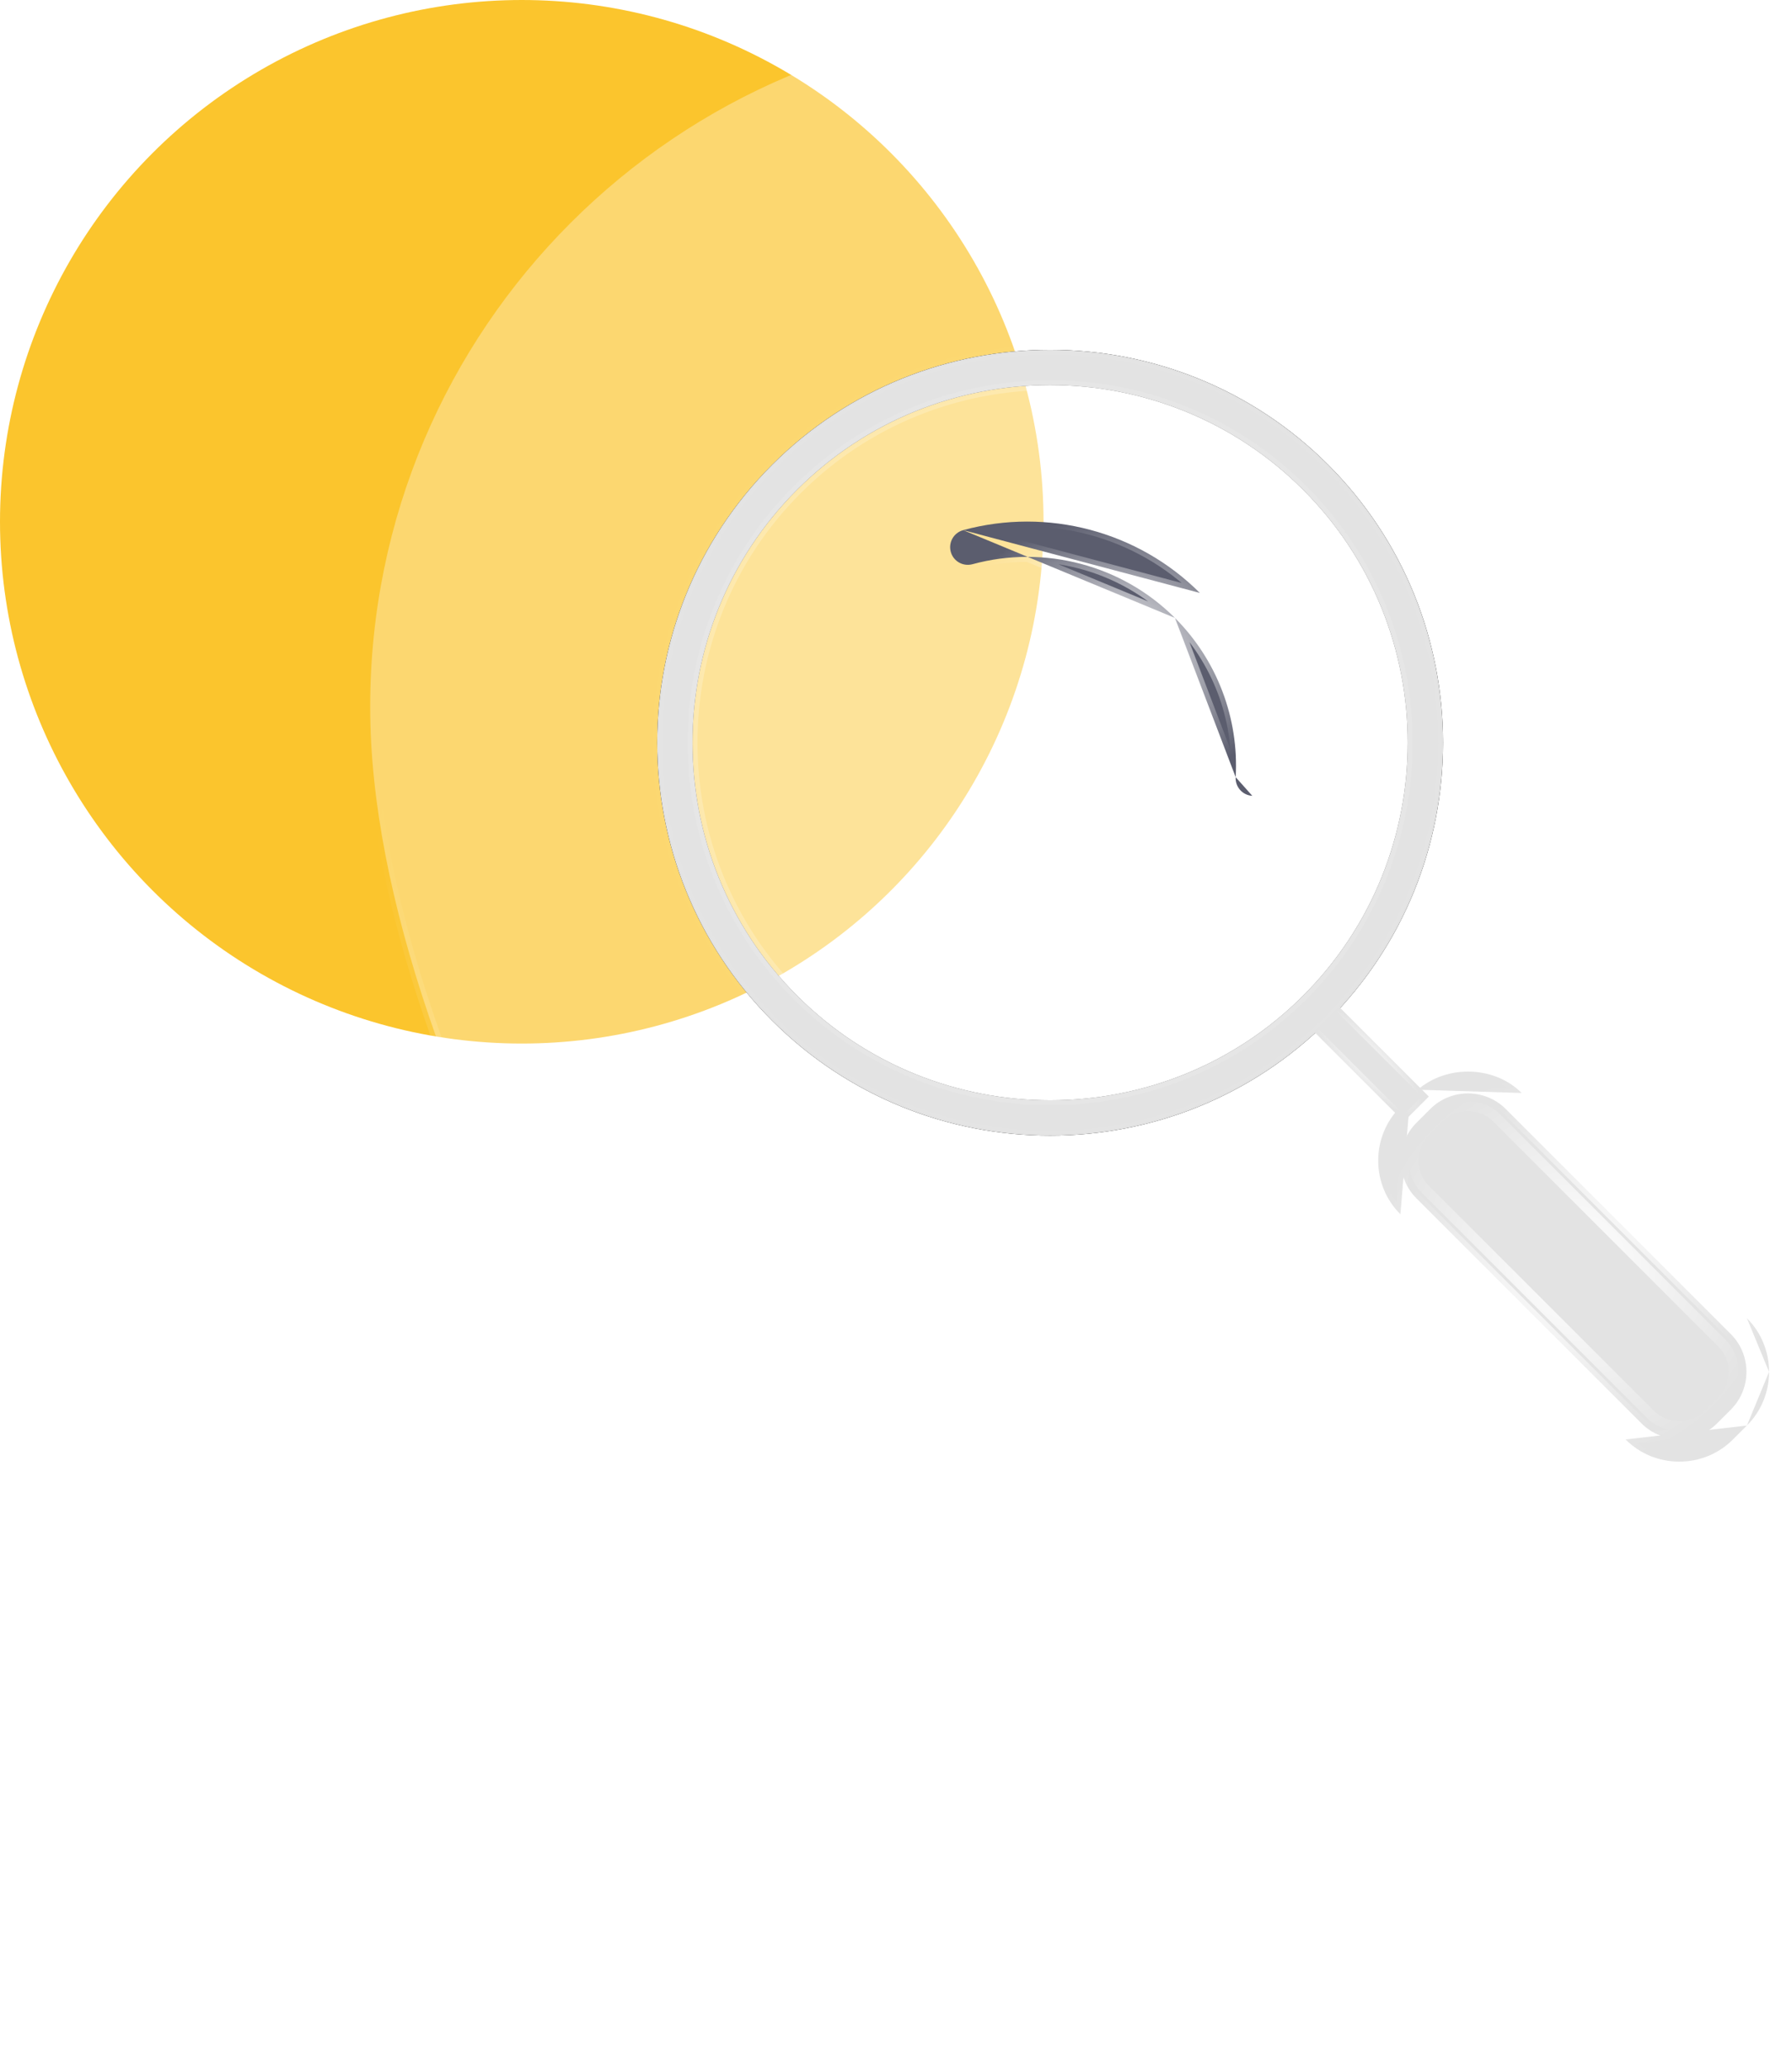
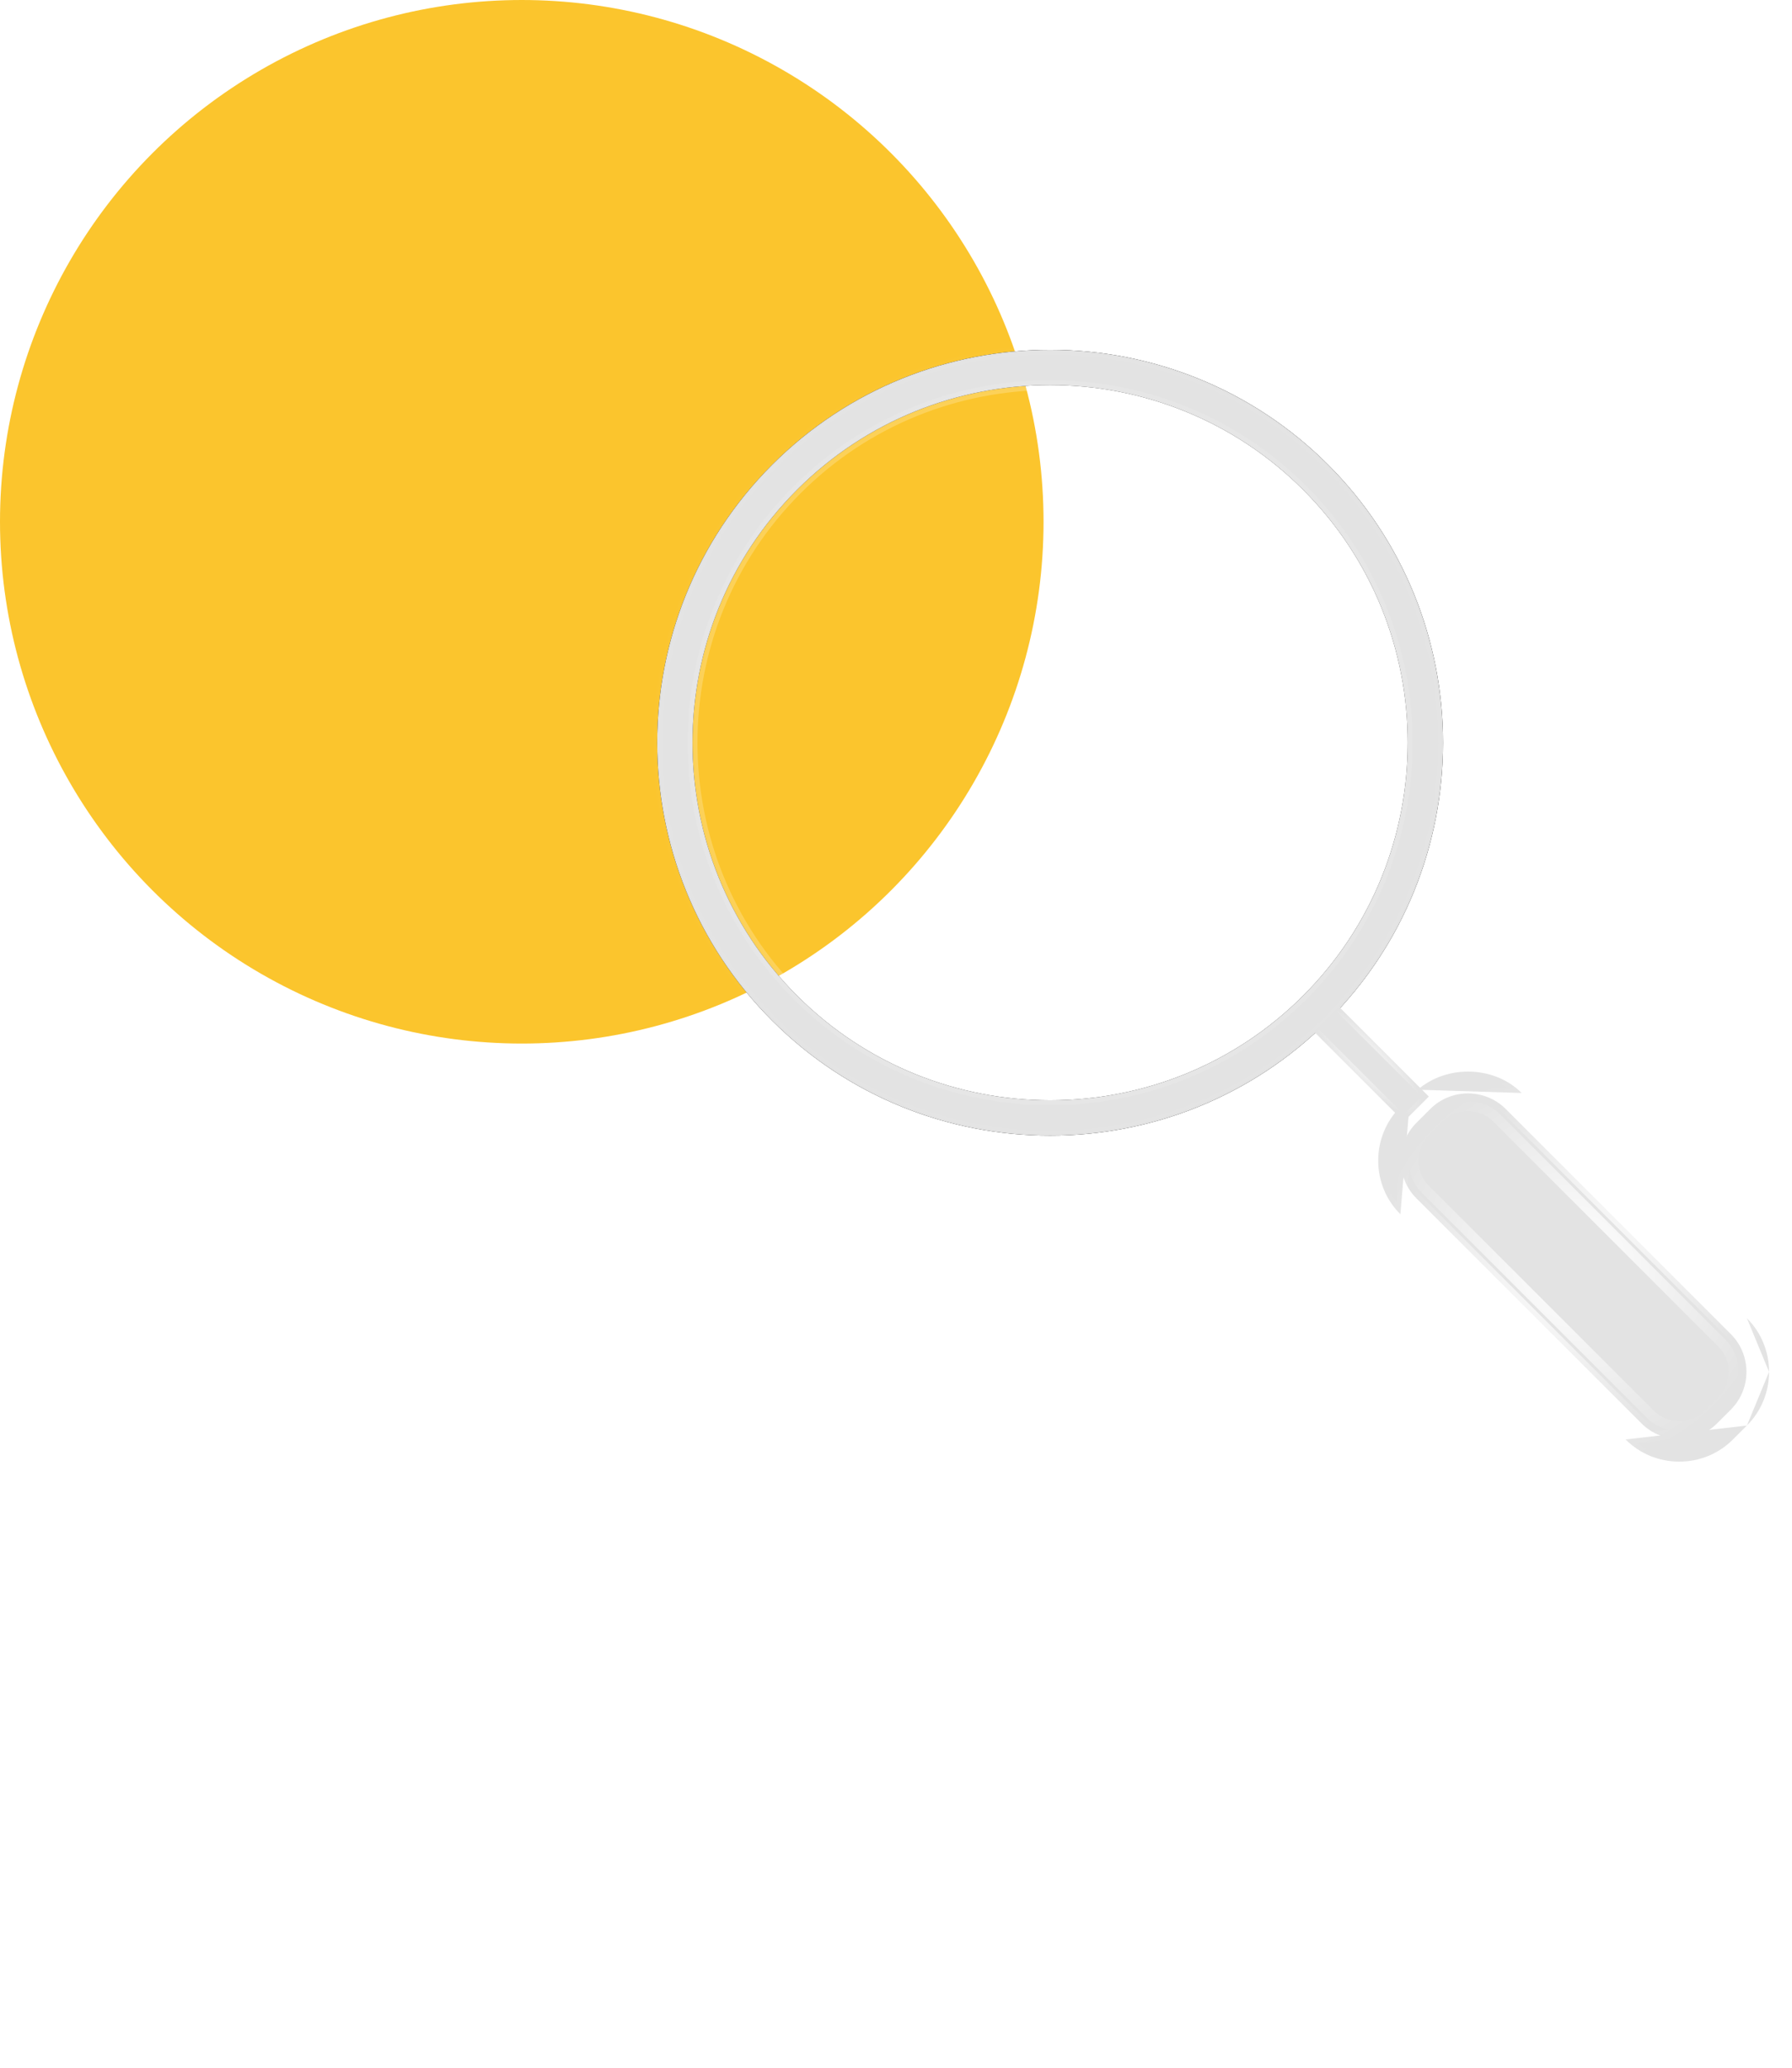
<svg xmlns="http://www.w3.org/2000/svg" width="78" height="90" viewBox="0 0 78 90" fill="none">
  <circle cx="22.711" cy="22.711" r="22.711" fill="#FBC52D" />
  <g filter="url(#filter0_b_83_190)">
-     <path d="M75.704 30.768C75.704 39.001 71.975 49.017 66.353 59.286C60.775 69.474 53.351 79.884 45.909 89.006C38.467 79.884 31.042 69.474 25.465 59.286C19.843 49.017 16.113 39.001 16.113 30.768C16.113 14.312 29.453 0.973 45.909 0.973C62.365 0.973 75.704 14.312 75.704 30.768Z" fill="white" fill-opacity="0.32" stroke="url(#paint0_radial_83_190)" stroke-width="0.432" />
    <path d="M34.696 43.339L34.696 43.339C40.769 49.41 50.647 49.41 56.72 43.34L56.72 43.339C62.792 37.267 62.792 27.388 56.72 21.316C53.684 18.279 49.696 16.761 45.708 16.761C41.721 16.761 37.732 18.279 34.696 21.316C28.624 27.388 28.624 37.267 34.696 43.339ZM45.708 49.429C41.327 49.429 36.945 47.761 33.61 44.426C26.939 37.755 26.939 26.899 33.61 20.228C40.282 13.557 51.136 13.558 57.808 20.228C64.479 26.899 64.479 37.755 57.808 44.426C54.471 47.761 50.091 49.429 45.708 49.429Z" fill="black" stroke="url(#paint1_radial_83_190)" stroke-width="0.432" />
-     <path d="M75.34 61.353L74.734 61.958C73.832 62.86 72.354 62.86 71.452 61.958L61.651 52.157C60.749 51.255 60.749 49.776 61.651 48.874L62.256 48.269C63.158 47.367 64.637 47.367 65.539 48.269L75.34 58.07C76.242 58.972 76.242 60.451 75.34 61.353Z" fill="#E3E3E3" stroke="url(#paint2_radial_83_190)" stroke-width="0.432" />
+     <path d="M75.34 61.353L74.734 61.958C73.832 62.86 72.354 62.86 71.452 61.958L61.651 52.157C60.749 51.255 60.749 49.776 61.651 48.874L62.256 48.269C63.158 47.367 64.637 47.367 65.539 48.269L75.34 58.07C76.242 58.972 76.242 60.451 75.34 61.353" fill="#E3E3E3" stroke="url(#paint2_radial_83_190)" stroke-width="0.432" />
    <path d="M70.756 62.654L70.756 62.654C71.378 63.277 72.206 63.619 73.093 63.619C73.978 63.619 74.808 63.277 75.432 62.653L76.036 62.049L70.756 62.654ZM70.756 62.654L60.955 52.853L60.955 52.853M70.756 62.654L60.955 52.853M60.955 52.853C60.332 52.231 59.989 51.402 59.989 50.516C59.989 49.63 60.332 48.801 60.955 48.178L61.559 47.574L61.407 47.421M60.955 52.853L61.407 47.421M61.407 47.421L61.559 47.574C62.802 46.331 64.994 46.332 66.234 47.574L66.234 47.574M61.407 47.421L66.234 47.574M66.234 47.574L76.036 57.375L76.036 57.375M66.234 47.574L76.036 57.375M76.036 57.375C76.658 57.997 77.001 58.826 77.001 59.712M76.036 57.375L77.001 59.712M77.001 59.712C77.001 60.597 76.658 61.426 76.037 62.049L77.001 59.712ZM63.897 48.145C63.423 48.145 62.978 48.327 62.646 48.66L62.041 49.264C61.709 49.596 61.526 50.041 61.526 50.515C61.526 50.988 61.709 51.433 62.041 51.765L71.842 61.566C72.51 62.236 73.68 62.234 74.344 61.566C74.344 61.566 74.344 61.566 74.344 61.566L74.948 60.961C75.28 60.629 75.463 60.184 75.463 59.711C75.463 59.238 75.28 58.793 74.948 58.461L65.147 48.66C64.816 48.327 64.37 48.145 63.897 48.145Z" fill="#E3E3E3" stroke="url(#paint3_radial_83_190)" stroke-width="0.432" />
    <path d="M61.105 48.815L56.872 44.583L57.959 43.496L62.192 47.728L61.105 48.815Z" fill="#E3E3E3" stroke="url(#paint4_radial_83_190)" stroke-width="0.432" />
-     <path d="M61.837 32.327C61.837 41.233 54.617 48.453 45.711 48.453C36.805 48.453 29.585 41.233 29.585 32.327C29.585 23.42 36.805 16.201 45.711 16.201C54.617 16.201 61.837 23.42 61.837 32.327Z" fill="white" fill-opacity="0.29" stroke="url(#paint5_radial_83_190)" stroke-width="0.432" />
    <path d="M34.696 43.339L34.696 43.339C40.769 49.41 50.647 49.41 56.72 43.34L56.72 43.339C62.792 37.267 62.792 27.388 56.72 21.316C53.684 18.279 49.696 16.761 45.708 16.761C41.721 16.761 37.732 18.279 34.696 21.316C28.624 27.388 28.624 37.267 34.696 43.339ZM45.708 49.429C41.327 49.429 36.945 47.761 33.61 44.426C26.939 37.755 26.939 26.899 33.61 20.228C40.282 13.557 51.136 13.558 57.808 20.228C64.479 26.899 64.479 37.755 57.808 44.426C54.471 47.761 50.091 49.429 45.708 49.429Z" fill="#E3E3E3" stroke="url(#paint6_radial_83_190)" stroke-width="0.432" />
-     <path d="M53.785 33.828L53.785 33.828C53.76 34.252 54.084 34.615 54.507 34.639C54.507 34.639 54.507 34.639 54.508 34.639L53.785 33.828ZM53.785 33.828C53.931 31.249 52.966 28.722 51.141 26.896L51.141 26.896M53.785 33.828L51.141 26.896M51.141 26.896C48.843 24.598 45.466 23.702 42.328 24.558C41.914 24.669 41.495 24.428 41.384 24.019C41.272 23.609 41.514 23.187 41.923 23.076L41.923 23.075M51.141 26.896L41.923 23.075M41.923 23.075C45.594 22.074 49.541 23.123 52.227 25.809L41.923 23.075Z" fill="#5B5D6E" stroke="url(#paint7_radial_83_190)" stroke-width="0.432" />
  </g>
  <defs>
    <filter id="filter0_b_83_190" x="3.987" y="-11.153" width="85.14" height="112.41" filterUnits="userSpaceOnUse" color-interpolation-filters="sRGB">
      <feFlood flood-opacity="0" result="BackgroundImageFix" />
      <feGaussianBlur in="BackgroundImageFix" stdDeviation="5.955" />
      <feComposite in2="SourceAlpha" operator="in" result="effect1_backgroundBlur_83_190" />
      <feBlend mode="normal" in="SourceGraphic" in2="effect1_backgroundBlur_83_190" result="shape" />
    </filter>
    <radialGradient id="paint0_radial_83_190" cx="0" cy="0" r="1" gradientUnits="userSpaceOnUse" gradientTransform="translate(45.909 45.052) rotate(90) scale(44.295 30.011)">
      <stop stop-color="white" />
      <stop offset="1" stop-color="white" stop-opacity="0" />
    </radialGradient>
    <radialGradient id="paint1_radial_83_190" cx="0" cy="0" r="1" gradientUnits="userSpaceOnUse" gradientTransform="translate(45.709 32.327) rotate(90) scale(17.318 17.318)">
      <stop stop-color="white" />
      <stop offset="1" stop-color="white" stop-opacity="0" />
    </radialGradient>
    <radialGradient id="paint2_radial_83_190" cx="0" cy="0" r="1" gradientUnits="userSpaceOnUse" gradientTransform="translate(68.495 55.114) rotate(90) scale(7.737 7.737)">
      <stop stop-color="white" />
      <stop offset="1" stop-color="white" stop-opacity="0" />
    </radialGradient>
    <radialGradient id="paint3_radial_83_190" cx="0" cy="0" r="1" gradientUnits="userSpaceOnUse" gradientTransform="translate(68.495 55.131) rotate(90) scale(8.704 8.722)">
      <stop stop-color="white" />
      <stop offset="1" stop-color="white" stop-opacity="0" />
    </radialGradient>
    <radialGradient id="paint4_radial_83_190" cx="0" cy="0" r="1" gradientUnits="userSpaceOnUse" gradientTransform="translate(59.532 46.156) rotate(45) scale(3.209 0.984)">
      <stop stop-color="white" />
      <stop offset="1" stop-color="white" stop-opacity="0" />
    </radialGradient>
    <radialGradient id="paint5_radial_83_190" cx="0" cy="0" r="1" gradientUnits="userSpaceOnUse" gradientTransform="translate(45.711 32.327) rotate(90) scale(16.342)">
      <stop stop-color="white" />
      <stop offset="1" stop-color="white" stop-opacity="0" />
    </radialGradient>
    <radialGradient id="paint6_radial_83_190" cx="0" cy="0" r="1" gradientUnits="userSpaceOnUse" gradientTransform="translate(45.709 32.327) rotate(90) scale(17.318 17.318)">
      <stop stop-color="white" />
      <stop offset="1" stop-color="white" stop-opacity="0" />
    </radialGradient>
    <radialGradient id="paint7_radial_83_190" cx="0" cy="0" r="1" gradientUnits="userSpaceOnUse" gradientTransform="translate(48.346 28.671) rotate(90) scale(6.184 7.205)">
      <stop stop-color="white" />
      <stop offset="1" stop-color="white" stop-opacity="0" />
    </radialGradient>
  </defs>
</svg>